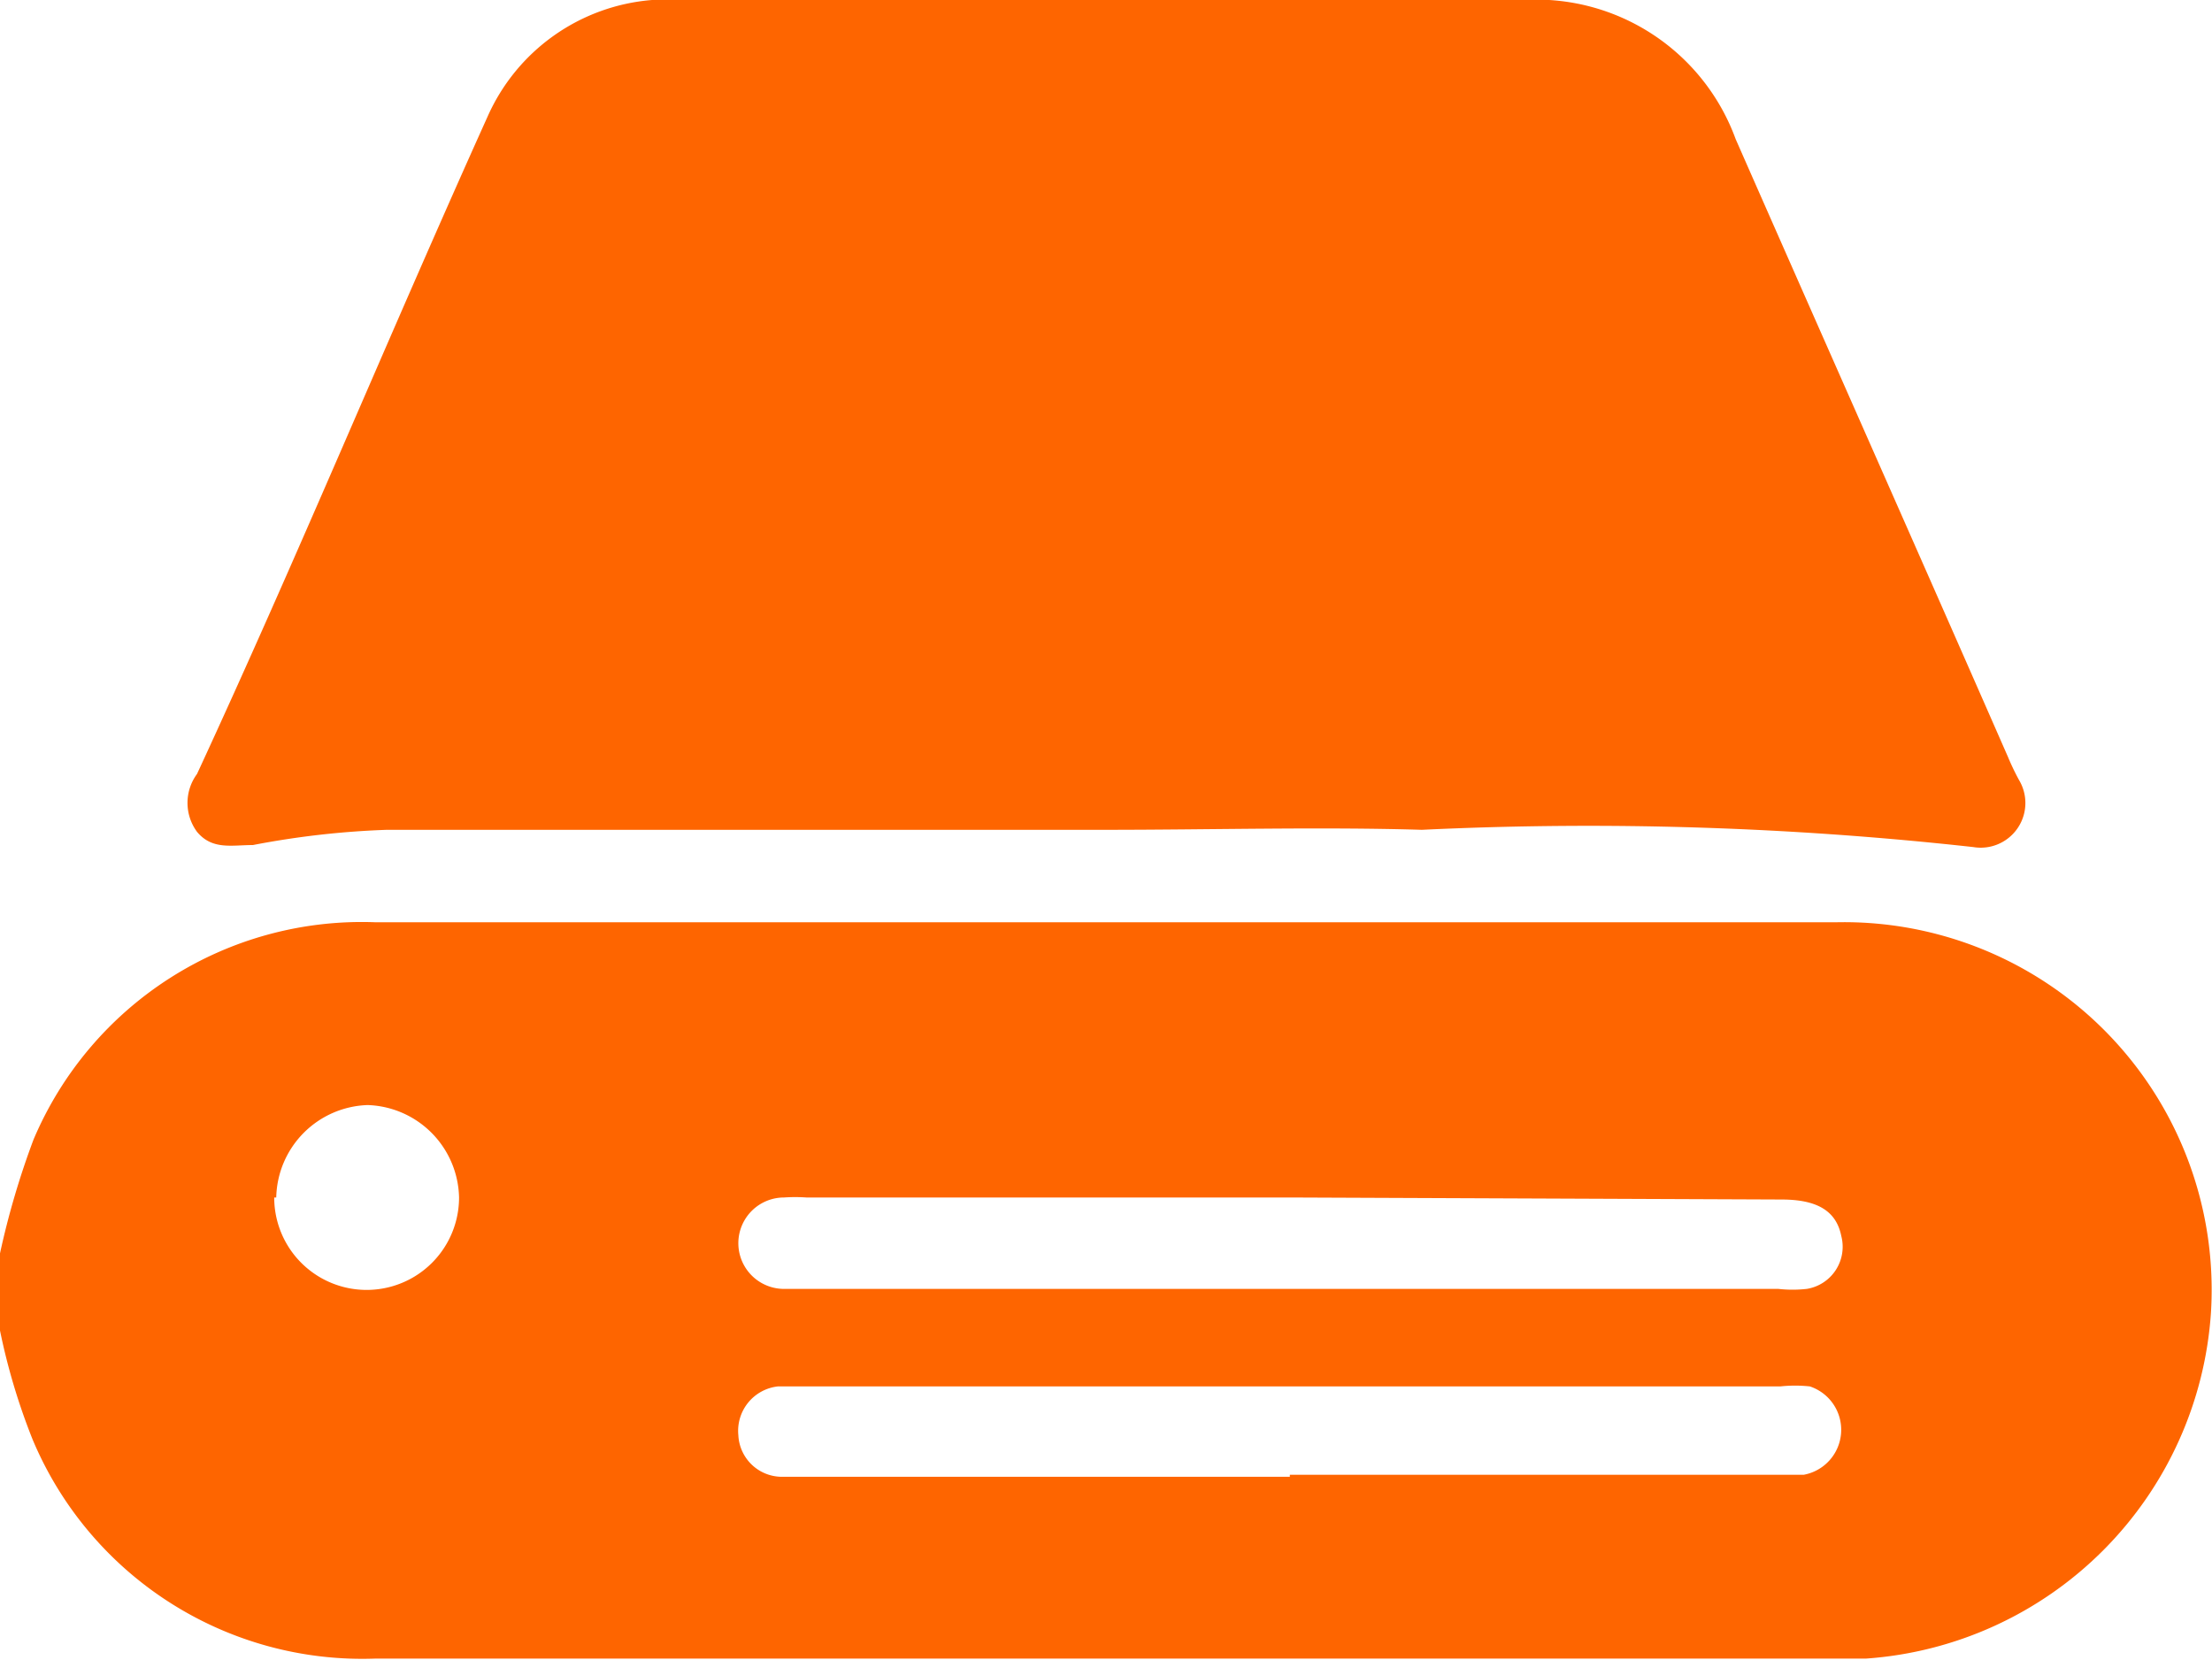
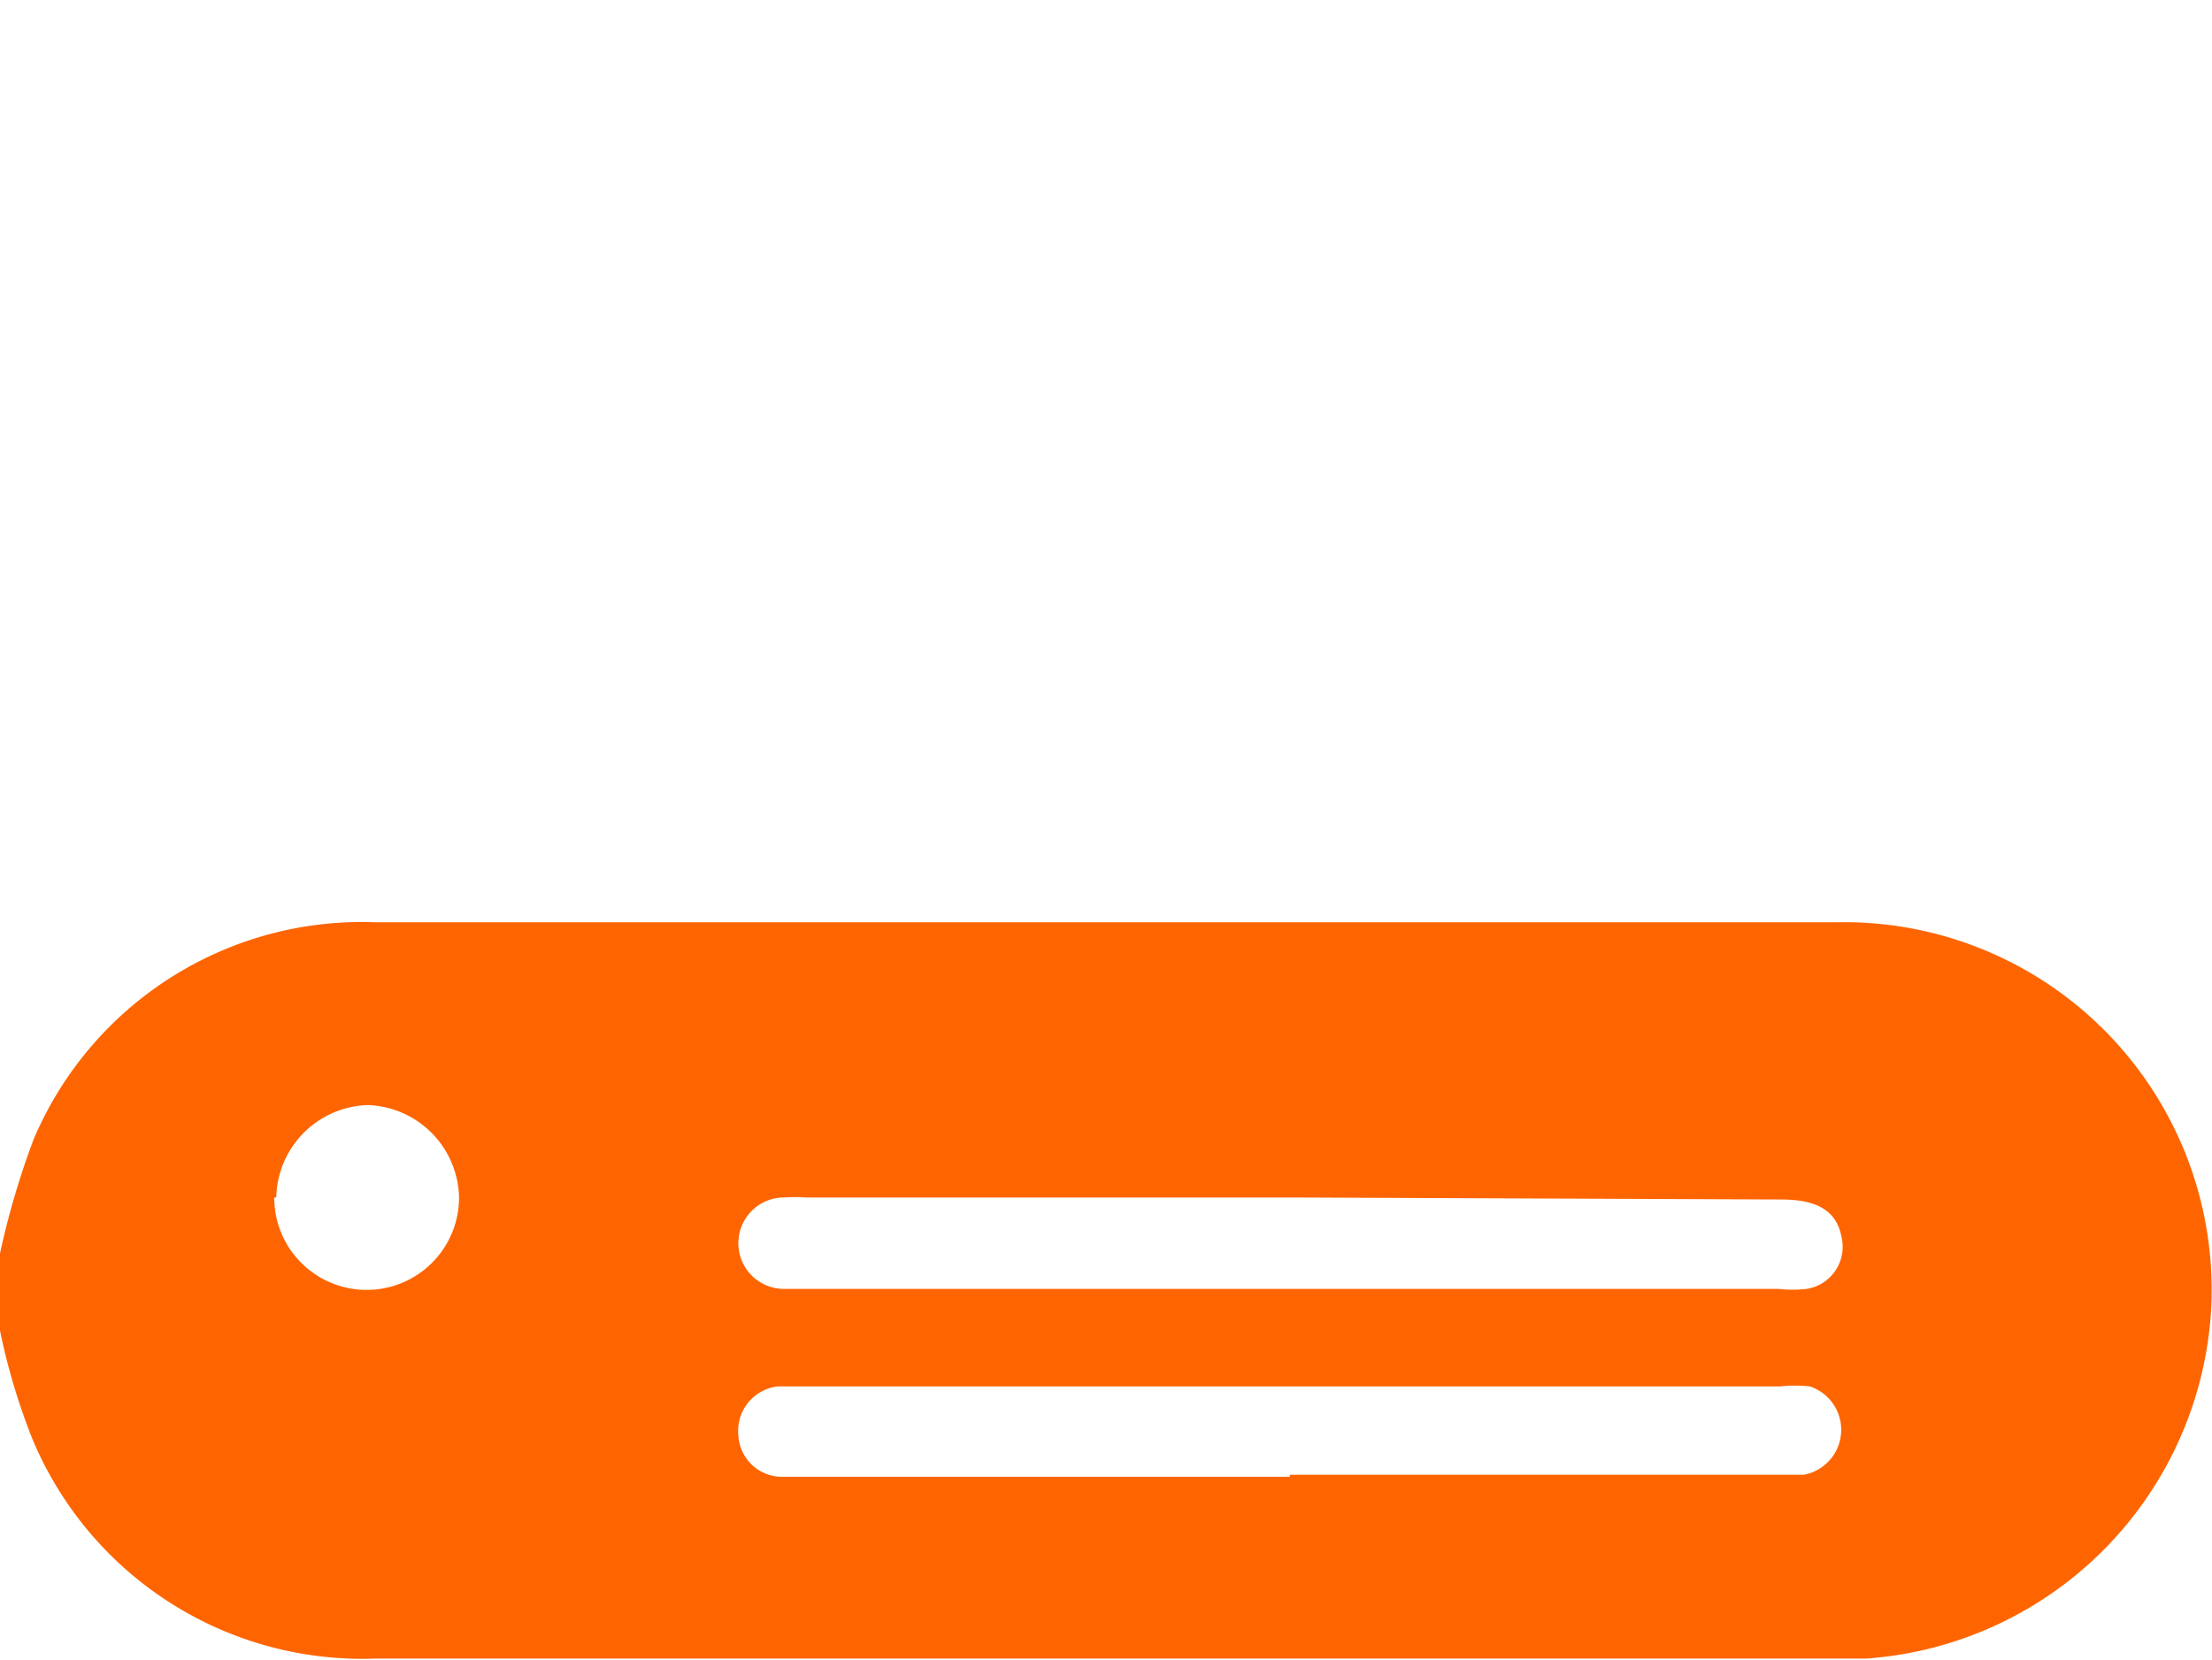
<svg xmlns="http://www.w3.org/2000/svg" viewBox="0 0 21.78 16.34">
  <defs>
    <style>.cls-1{fill:#fe6500;}</style>
  </defs>
  <g id="Camada_2" data-name="Camada 2">
    <g id="Camada_1-2" data-name="Camada 1">
      <path class="cls-1" d="M0,12.34a8.06,8.06,0,0,1,.33-1.12A3.51,3.51,0,0,1,3.69,9.08q7.2,0,14.4,0a3.62,3.62,0,0,1,3.68,3.84,3.66,3.66,0,0,1-3.4,3.41h-.28q-7.2,0-14.4,0A3.52,3.52,0,0,1,.32,14.17,6.3,6.3,0,0,1,0,13.1Zm12.7-.55H7.94a1.61,1.61,0,0,0-.22,0,.45.45,0,1,0,0,.9h9.79a1.27,1.27,0,0,0,.28,0,.42.42,0,0,0,.34-.52c-.05-.25-.24-.36-.59-.36Zm0,2.73h5.06a.45.45,0,0,0,.06-.87,1.36,1.36,0,0,0-.29,0H7.66a.44.44,0,0,0-.39.48.43.43,0,0,0,.43.41h5Zm-10-2.73a.91.91,0,0,0,1.82,0,.93.93,0,0,0-.9-.91A.93.93,0,0,0,2.72,11.79Z" />
-       <path class="cls-1" d="M10.89,8.17c-2.36,0-4.72,0-7.08,0a8.47,8.47,0,0,0-1.32.15c-.21,0-.4.05-.55-.13a.48.48,0,0,1,0-.57c1-2.16,1.89-4.32,2.86-6.47A1.94,1.94,0,0,1,6.42,0H15a2.09,2.09,0,0,1,2.09,1.37c.88,2,1.79,4.05,2.68,6.08a2.4,2.4,0,0,0,.11.23.44.44,0,0,1-.45.66A34.42,34.42,0,0,0,14,8.17C13,8.14,11.92,8.17,10.89,8.17Z" />
    </g>
  </g>
</svg>